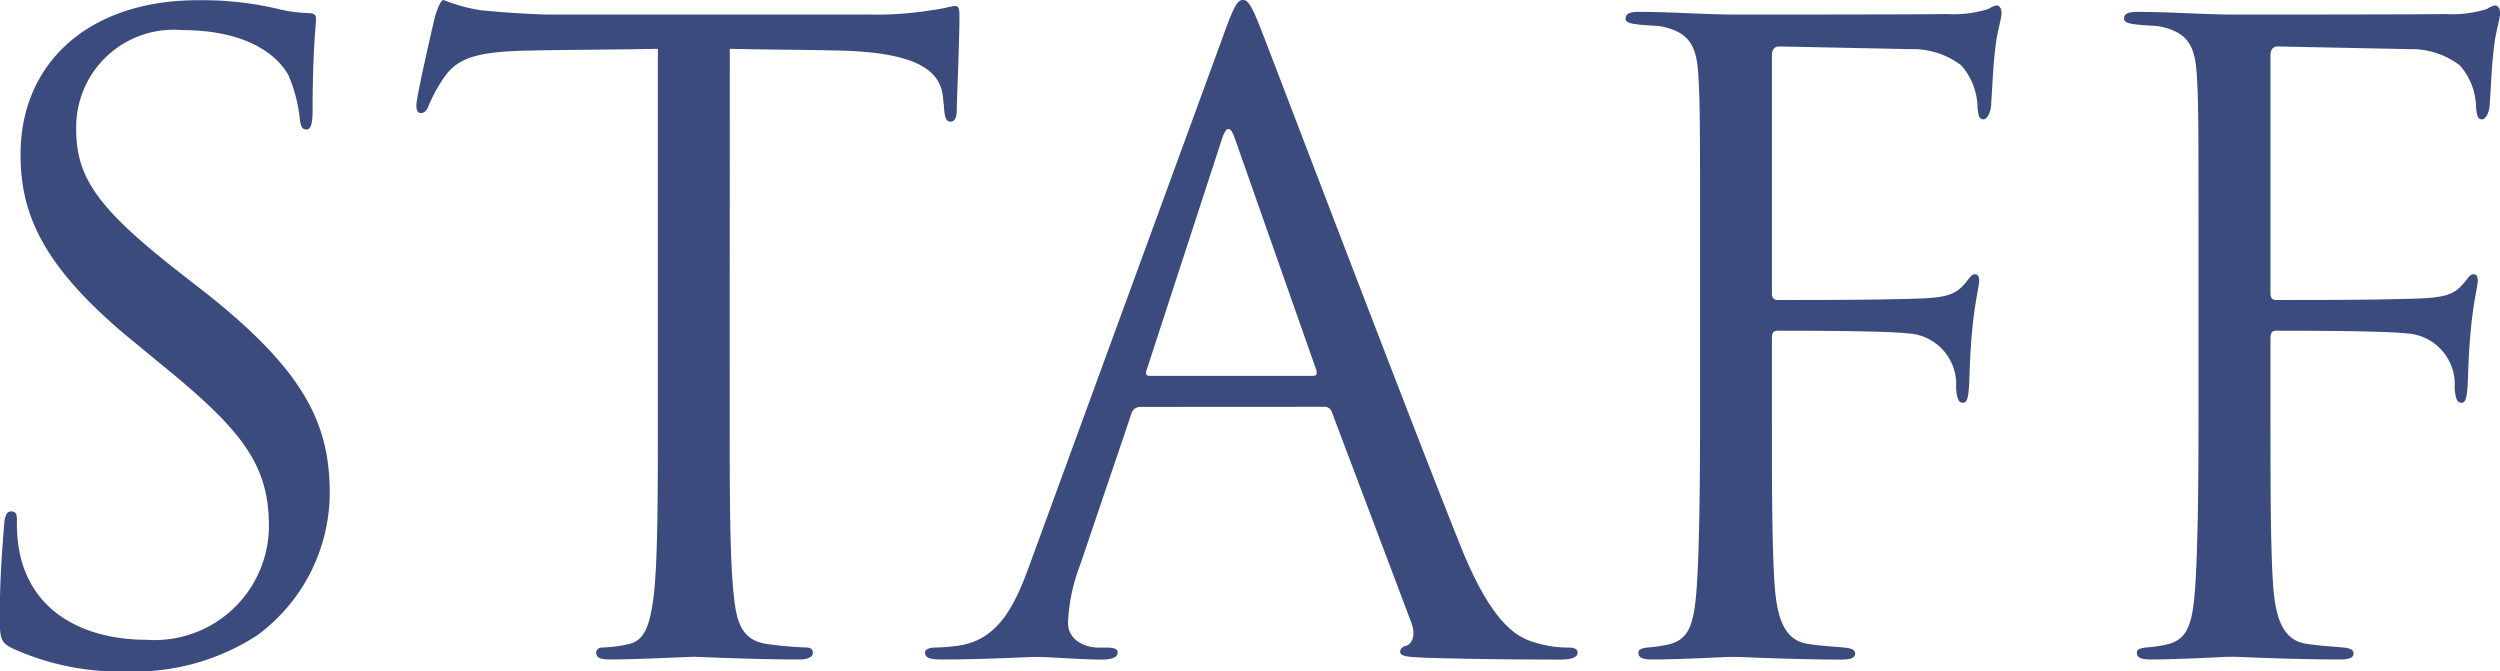
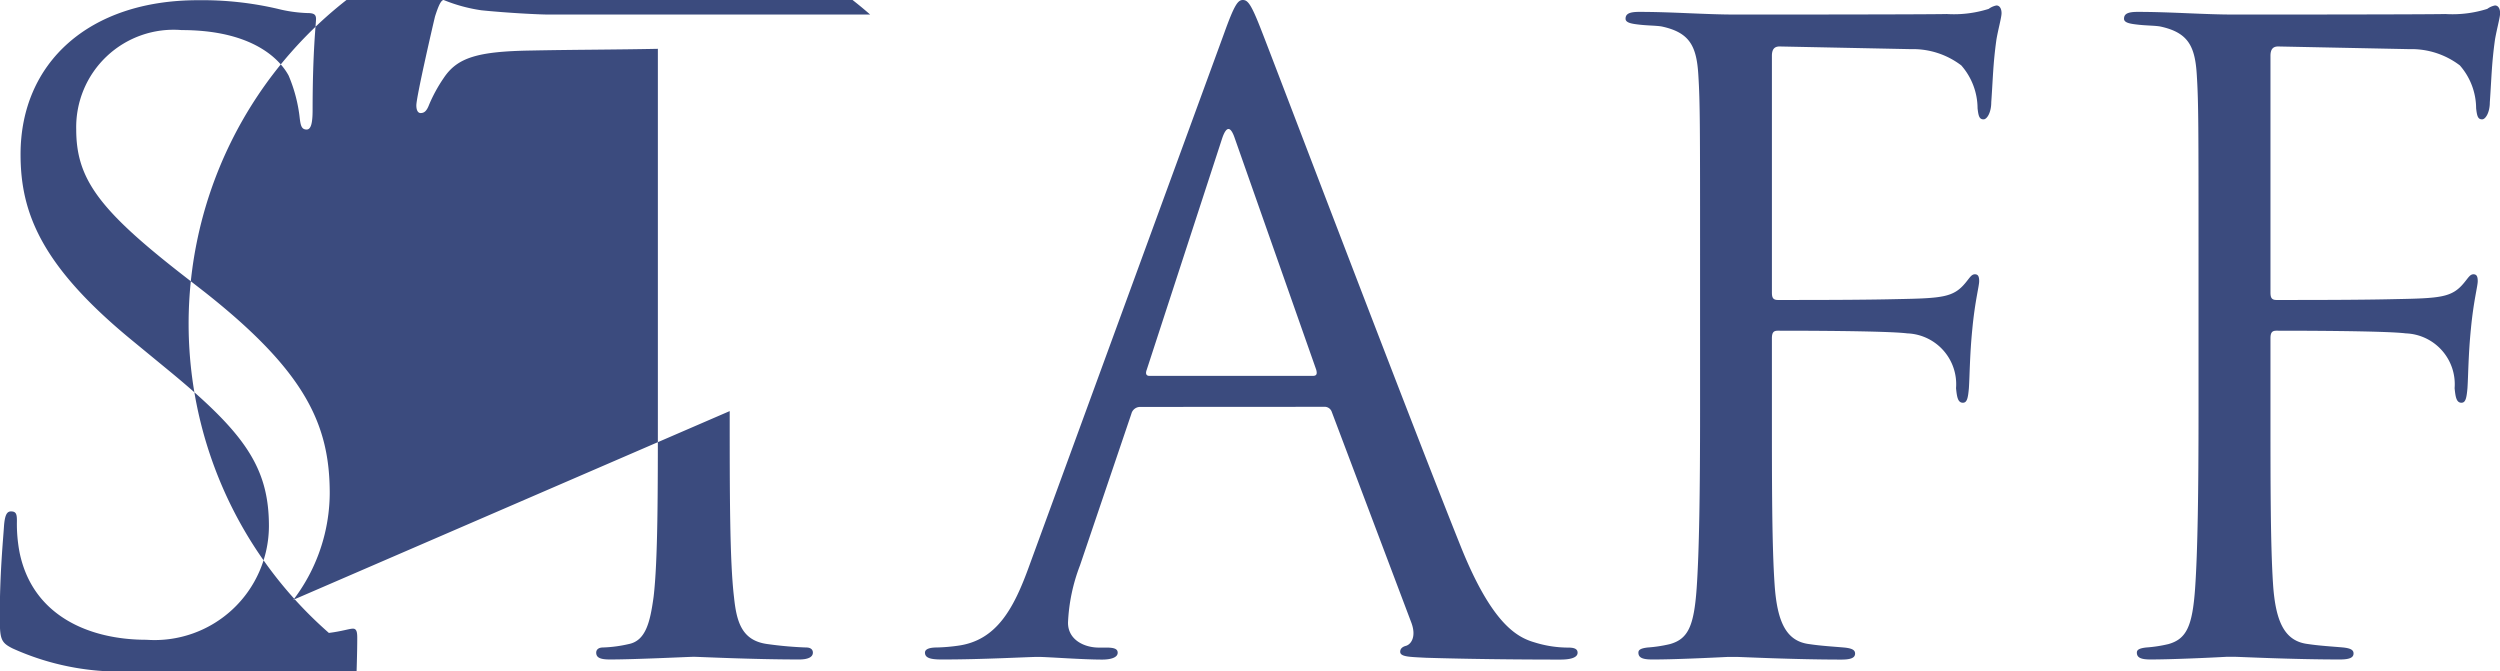
<svg xmlns="http://www.w3.org/2000/svg" width="93.408" height="25.088" viewBox="0 0 93.408 25.088">
-   <path id="staff" d="M7.936.544A8.417,8.417,0,0,0,12.768-.8a6.63,6.63,0,0,0,2.72-5.312c0-2.56-.9-4.544-4.672-7.52l-.9-.7c-3.072-2.4-3.9-3.552-3.9-5.376a3.638,3.638,0,0,1,3.936-3.712c2.944,0,3.808,1.344,4,1.7a5.623,5.623,0,0,1,.416,1.6c.032.256.064.416.256.416.16,0,.224-.224.224-.736,0-2.176.128-3.232.128-3.392s-.064-.224-.32-.224a5.235,5.235,0,0,1-1.12-.16,12.41,12.41,0,0,0-2.976-.32c-4.064,0-6.624,2.336-6.624,5.76,0,2.176.768,4.16,4.16,6.944l1.44,1.184c2.752,2.272,3.68,3.552,3.68,5.76A4.272,4.272,0,0,1,8.64-.64C6.5-.64,4.384-1.536,3.9-3.9a5.636,5.636,0,0,1-.1-1.184c0-.256-.032-.352-.224-.352-.16,0-.224.16-.256.512-.032.512-.16,1.792-.16,3.392,0,.864.032.992.48,1.216A9.71,9.71,0,0,0,7.936.544Zm22.5-23.264c1.344.032,2.688.032,4.032.064,3.072.064,3.84.8,3.936,1.76,0,.128.032.224.032.352.032.448.1.544.256.544.128,0,.224-.128.224-.416,0-.352.1-2.56.1-3.52,0-.192,0-.384-.16-.384-.128,0-.416.1-.9.16A12.791,12.791,0,0,1,35.68-24h-12c-.384,0-1.6-.064-2.528-.16a5.975,5.975,0,0,1-1.408-.384c-.128,0-.256.416-.32.608-.064.256-.7,3.008-.7,3.328,0,.192.064.288.16.288.128,0,.224-.064.32-.32a5.626,5.626,0,0,1,.544-.992c.512-.768,1.28-.992,3.264-1.024,1.568-.032,3.168-.032,4.736-.064V-9.184c0,3.072,0,5.6-.16,6.944-.128.928-.288,1.632-.928,1.76a4.94,4.94,0,0,1-.96.128c-.192,0-.256.1-.256.192,0,.192.16.256.512.256.96,0,2.976-.1,3.136-.1s2.176.1,3.936.1c.352,0,.512-.1.512-.256,0-.1-.064-.192-.256-.192A13.957,13.957,0,0,1,31.84-.48c-.96-.128-1.152-.832-1.248-1.76-.16-1.344-.16-3.872-.16-6.944ZM52.64-9.344a.28.28,0,0,1,.288.192L55.9-1.28c.192.512,0,.8-.192.864-.128.032-.224.1-.224.224,0,.192.352.192.96.224C58.656.1,60.992.1,61.472.1c.352,0,.64-.064.64-.256,0-.16-.16-.192-.352-.192a4.216,4.216,0,0,1-1.248-.192c-.672-.192-1.6-.7-2.752-3.552-1.952-4.864-6.976-18.08-7.456-19.3-.384-.992-.512-1.152-.7-1.152s-.32.192-.7,1.248L41.632-3.424c-.576,1.6-1.216,2.816-2.688,3.008a6.77,6.77,0,0,1-.768.064c-.288,0-.448.064-.448.192,0,.192.192.256.608.256C39.84.1,41.6,0,41.952,0s1.632.1,2.4.1c.288,0,.576-.064.576-.256,0-.128-.1-.192-.416-.192h-.288c-.544,0-1.152-.288-1.152-.928a6.757,6.757,0,0,1,.448-2.144l1.92-5.664a.337.337,0,0,1,.32-.256ZM46.112-10.5c-.1,0-.16-.064-.1-.224l2.816-8.64q.24-.72.48,0l3.04,8.64c.032.128.032.224-.128.224ZM66.688-9.184c0,3.008-.032,5.248-.128,6.624-.1,1.408-.32,1.888-.992,2.08a5.086,5.086,0,0,1-.832.128c-.288.032-.352.1-.352.192,0,.192.16.256.512.256C65.664.1,67.1.032,67.744,0h.288c.16,0,2.144.1,3.936.1.352,0,.512-.064.512-.224,0-.128-.1-.192-.384-.224-.352-.032-.9-.064-1.312-.128-.864-.1-1.216-.8-1.312-2.24-.1-1.472-.1-3.744-.1-6.464V-11.9c0-.224.064-.288.224-.288.544,0,4.032,0,4.832.1a1.9,1.9,0,0,1,1.824,2.048c.032.32.064.544.256.544.16,0,.192-.192.224-.544.032-.48.032-1.248.128-2.208.1-1.056.256-1.6.256-1.792,0-.16-.032-.256-.16-.256s-.192.128-.352.32c-.448.544-.864.576-2.56.608-1.312.032-3.136.032-4.448.032-.192,0-.224-.1-.224-.288v-8.832c0-.256.1-.352.288-.352l4.9.1a2.983,2.983,0,0,1,1.888.608,2.446,2.446,0,0,1,.608,1.6c.032.288.064.416.224.416.128,0,.288-.256.288-.64.064-.9.064-1.408.192-2.336.064-.384.192-.832.192-.992s-.064-.288-.192-.288a.724.724,0,0,0-.288.128,4.31,4.31,0,0,1-1.568.192C75.168-24,68.672-24,68.032-24c-1.152,0-2.368-.1-3.616-.1-.352,0-.512.064-.512.256,0,.16.256.192.544.224s.608.032.8.064c1.056.224,1.312.736,1.376,1.824.064,1.024.064,1.92.064,6.912Zm18.624,0c0,3.008-.032,5.248-.128,6.624-.1,1.408-.32,1.888-.992,2.08a5.086,5.086,0,0,1-.832.128c-.288.032-.352.1-.352.192,0,.192.16.256.512.256.768,0,2.208-.064,2.848-.1h.288c.16,0,2.144.1,3.936.1.352,0,.512-.064.512-.224,0-.128-.1-.192-.384-.224-.352-.032-.9-.064-1.312-.128-.864-.1-1.216-.8-1.312-2.24C88-4.192,88-6.464,88-9.184V-11.9c0-.224.064-.288.224-.288.544,0,4.032,0,4.832.1a1.9,1.9,0,0,1,1.824,2.048c.032.32.064.544.256.544.16,0,.192-.192.224-.544.032-.48.032-1.248.128-2.208.1-1.056.256-1.6.256-1.792,0-.16-.032-.256-.16-.256s-.192.128-.352.32c-.448.544-.864.576-2.56.608-1.312.032-3.136.032-4.448.032-.192,0-.224-.1-.224-.288v-8.832c0-.256.1-.352.288-.352l4.9.1a2.983,2.983,0,0,1,1.888.608,2.446,2.446,0,0,1,.608,1.6c.032.288.064.416.224.416.128,0,.288-.256.288-.64.064-.9.064-1.408.192-2.336.064-.384.192-.832.192-.992s-.064-.288-.192-.288a.724.724,0,0,0-.288.128,4.31,4.31,0,0,1-1.568.192C93.792-24,87.3-24,86.656-24c-1.152,0-2.368-.1-3.616-.1-.352,0-.512.064-.512.256,0,.16.256.192.544.224s.608.032.8.064c1.056.224,1.312.736,1.376,1.824.064,1.024.064,1.92.064,6.912Z" transform="translate(-3.168 24.544)" fill="#3b4b7e" />
+   <path id="staff" d="M7.936.544A8.417,8.417,0,0,0,12.768-.8a6.63,6.63,0,0,0,2.72-5.312c0-2.56-.9-4.544-4.672-7.52l-.9-.7c-3.072-2.4-3.9-3.552-3.9-5.376a3.638,3.638,0,0,1,3.936-3.712c2.944,0,3.808,1.344,4,1.7a5.623,5.623,0,0,1,.416,1.6c.032.256.064.416.256.416.16,0,.224-.224.224-.736,0-2.176.128-3.232.128-3.392s-.064-.224-.32-.224a5.235,5.235,0,0,1-1.12-.16,12.41,12.41,0,0,0-2.976-.32c-4.064,0-6.624,2.336-6.624,5.76,0,2.176.768,4.16,4.16,6.944l1.44,1.184c2.752,2.272,3.68,3.552,3.68,5.76A4.272,4.272,0,0,1,8.64-.64C6.5-.64,4.384-1.536,3.9-3.9a5.636,5.636,0,0,1-.1-1.184c0-.256-.032-.352-.224-.352-.16,0-.224.16-.256.512-.032.512-.16,1.792-.16,3.392,0,.864.032.992.48,1.216A9.71,9.71,0,0,0,7.936.544Zc1.344.032,2.688.032,4.032.064,3.072.064,3.84.8,3.936,1.76,0,.128.032.224.032.352.032.448.1.544.256.544.128,0,.224-.128.224-.416,0-.352.1-2.56.1-3.52,0-.192,0-.384-.16-.384-.128,0-.416.1-.9.16A12.791,12.791,0,0,1,35.68-24h-12c-.384,0-1.6-.064-2.528-.16a5.975,5.975,0,0,1-1.408-.384c-.128,0-.256.416-.32.608-.064.256-.7,3.008-.7,3.328,0,.192.064.288.16.288.128,0,.224-.064.32-.32a5.626,5.626,0,0,1,.544-.992c.512-.768,1.28-.992,3.264-1.024,1.568-.032,3.168-.032,4.736-.064V-9.184c0,3.072,0,5.6-.16,6.944-.128.928-.288,1.632-.928,1.76a4.94,4.94,0,0,1-.96.128c-.192,0-.256.1-.256.192,0,.192.16.256.512.256.96,0,2.976-.1,3.136-.1s2.176.1,3.936.1c.352,0,.512-.1.512-.256,0-.1-.064-.192-.256-.192A13.957,13.957,0,0,1,31.84-.48c-.96-.128-1.152-.832-1.248-1.76-.16-1.344-.16-3.872-.16-6.944ZM52.64-9.344a.28.28,0,0,1,.288.192L55.9-1.28c.192.512,0,.8-.192.864-.128.032-.224.1-.224.224,0,.192.352.192.96.224C58.656.1,60.992.1,61.472.1c.352,0,.64-.064.64-.256,0-.16-.16-.192-.352-.192a4.216,4.216,0,0,1-1.248-.192c-.672-.192-1.6-.7-2.752-3.552-1.952-4.864-6.976-18.08-7.456-19.3-.384-.992-.512-1.152-.7-1.152s-.32.192-.7,1.248L41.632-3.424c-.576,1.6-1.216,2.816-2.688,3.008a6.77,6.77,0,0,1-.768.064c-.288,0-.448.064-.448.192,0,.192.192.256.608.256C39.84.1,41.6,0,41.952,0s1.632.1,2.4.1c.288,0,.576-.064.576-.256,0-.128-.1-.192-.416-.192h-.288c-.544,0-1.152-.288-1.152-.928a6.757,6.757,0,0,1,.448-2.144l1.92-5.664a.337.337,0,0,1,.32-.256ZM46.112-10.5c-.1,0-.16-.064-.1-.224l2.816-8.64q.24-.72.48,0l3.04,8.64c.032.128.032.224-.128.224ZM66.688-9.184c0,3.008-.032,5.248-.128,6.624-.1,1.408-.32,1.888-.992,2.08a5.086,5.086,0,0,1-.832.128c-.288.032-.352.1-.352.192,0,.192.16.256.512.256C65.664.1,67.1.032,67.744,0h.288c.16,0,2.144.1,3.936.1.352,0,.512-.064.512-.224,0-.128-.1-.192-.384-.224-.352-.032-.9-.064-1.312-.128-.864-.1-1.216-.8-1.312-2.24-.1-1.472-.1-3.744-.1-6.464V-11.9c0-.224.064-.288.224-.288.544,0,4.032,0,4.832.1a1.9,1.9,0,0,1,1.824,2.048c.032.32.064.544.256.544.16,0,.192-.192.224-.544.032-.48.032-1.248.128-2.208.1-1.056.256-1.6.256-1.792,0-.16-.032-.256-.16-.256s-.192.128-.352.32c-.448.544-.864.576-2.56.608-1.312.032-3.136.032-4.448.032-.192,0-.224-.1-.224-.288v-8.832c0-.256.1-.352.288-.352l4.9.1a2.983,2.983,0,0,1,1.888.608,2.446,2.446,0,0,1,.608,1.6c.032.288.064.416.224.416.128,0,.288-.256.288-.64.064-.9.064-1.408.192-2.336.064-.384.192-.832.192-.992s-.064-.288-.192-.288a.724.724,0,0,0-.288.128,4.31,4.31,0,0,1-1.568.192C75.168-24,68.672-24,68.032-24c-1.152,0-2.368-.1-3.616-.1-.352,0-.512.064-.512.256,0,.16.256.192.544.224s.608.032.8.064c1.056.224,1.312.736,1.376,1.824.064,1.024.064,1.92.064,6.912Zm18.624,0c0,3.008-.032,5.248-.128,6.624-.1,1.408-.32,1.888-.992,2.08a5.086,5.086,0,0,1-.832.128c-.288.032-.352.1-.352.192,0,.192.16.256.512.256.768,0,2.208-.064,2.848-.1h.288c.16,0,2.144.1,3.936.1.352,0,.512-.064.512-.224,0-.128-.1-.192-.384-.224-.352-.032-.9-.064-1.312-.128-.864-.1-1.216-.8-1.312-2.24C88-4.192,88-6.464,88-9.184V-11.9c0-.224.064-.288.224-.288.544,0,4.032,0,4.832.1a1.9,1.9,0,0,1,1.824,2.048c.032.32.064.544.256.544.16,0,.192-.192.224-.544.032-.48.032-1.248.128-2.208.1-1.056.256-1.6.256-1.792,0-.16-.032-.256-.16-.256s-.192.128-.352.32c-.448.544-.864.576-2.56.608-1.312.032-3.136.032-4.448.032-.192,0-.224-.1-.224-.288v-8.832c0-.256.1-.352.288-.352l4.9.1a2.983,2.983,0,0,1,1.888.608,2.446,2.446,0,0,1,.608,1.6c.032.288.064.416.224.416.128,0,.288-.256.288-.64.064-.9.064-1.408.192-2.336.064-.384.192-.832.192-.992s-.064-.288-.192-.288a.724.724,0,0,0-.288.128,4.31,4.31,0,0,1-1.568.192C93.792-24,87.3-24,86.656-24c-1.152,0-2.368-.1-3.616-.1-.352,0-.512.064-.512.256,0,.16.256.192.544.224s.608.032.8.064c1.056.224,1.312.736,1.376,1.824.064,1.024.064,1.92.064,6.912Z" transform="translate(-3.168 24.544)" fill="#3b4b7e" />
</svg>